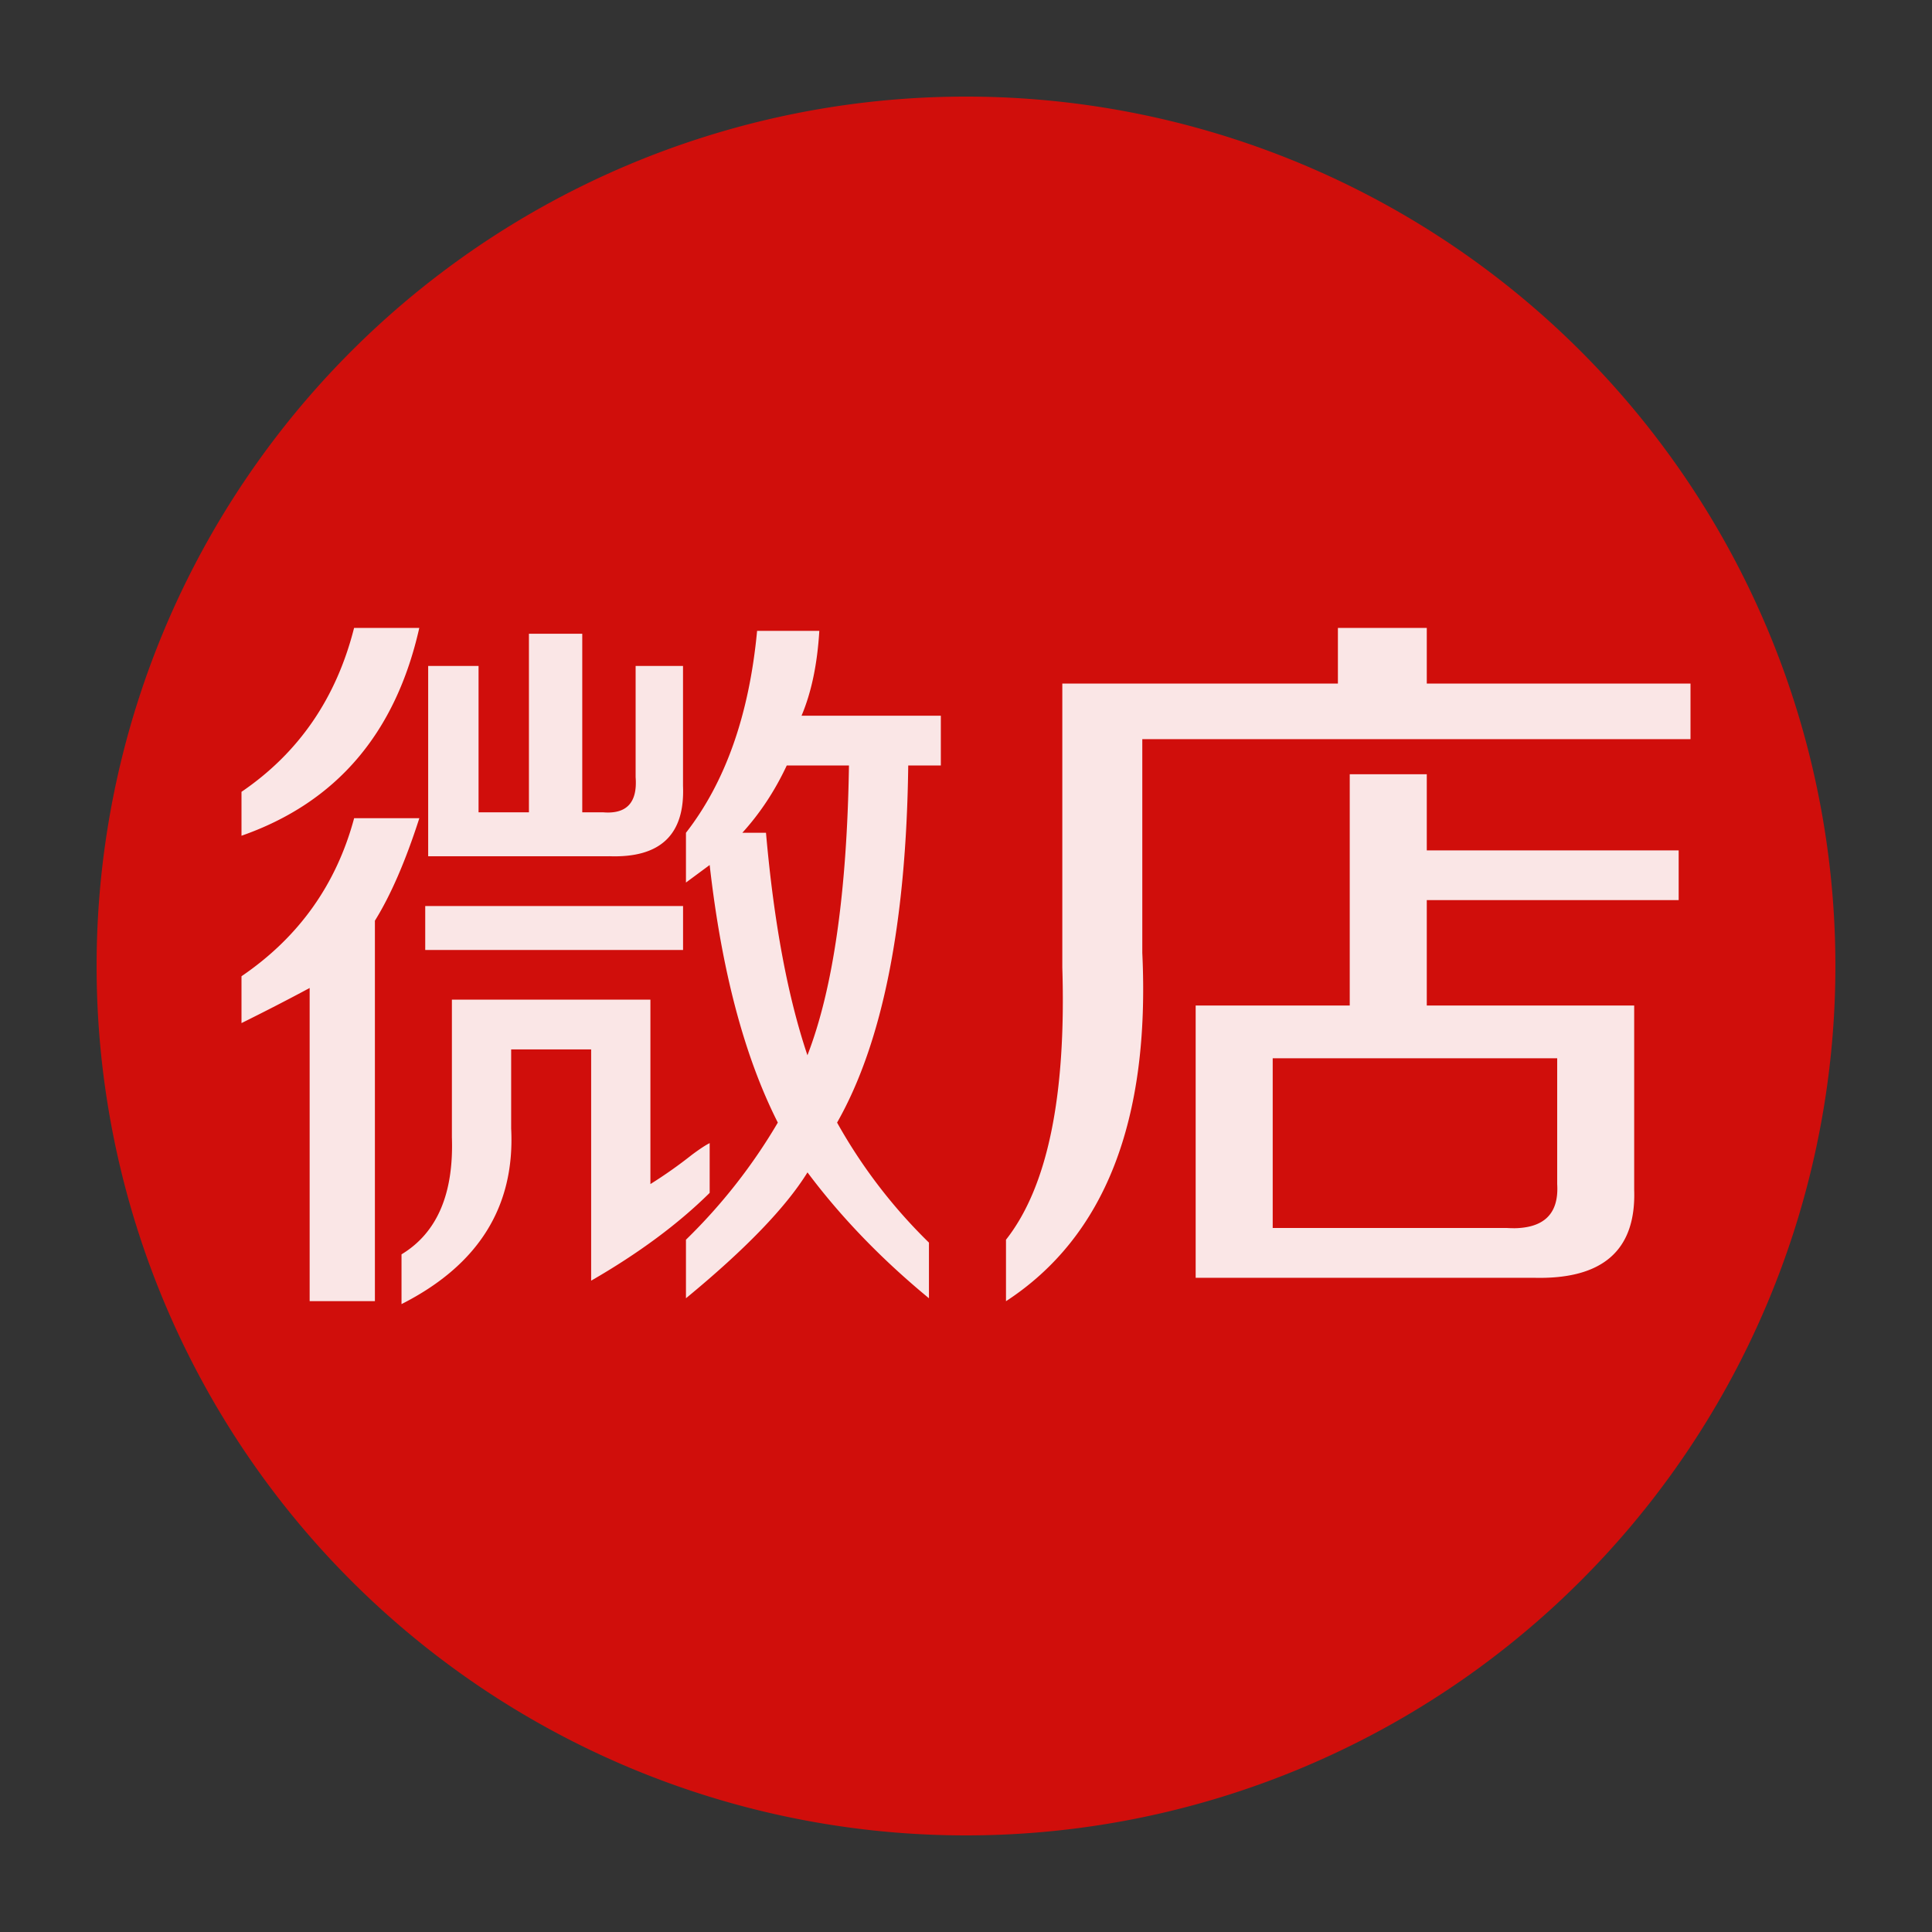
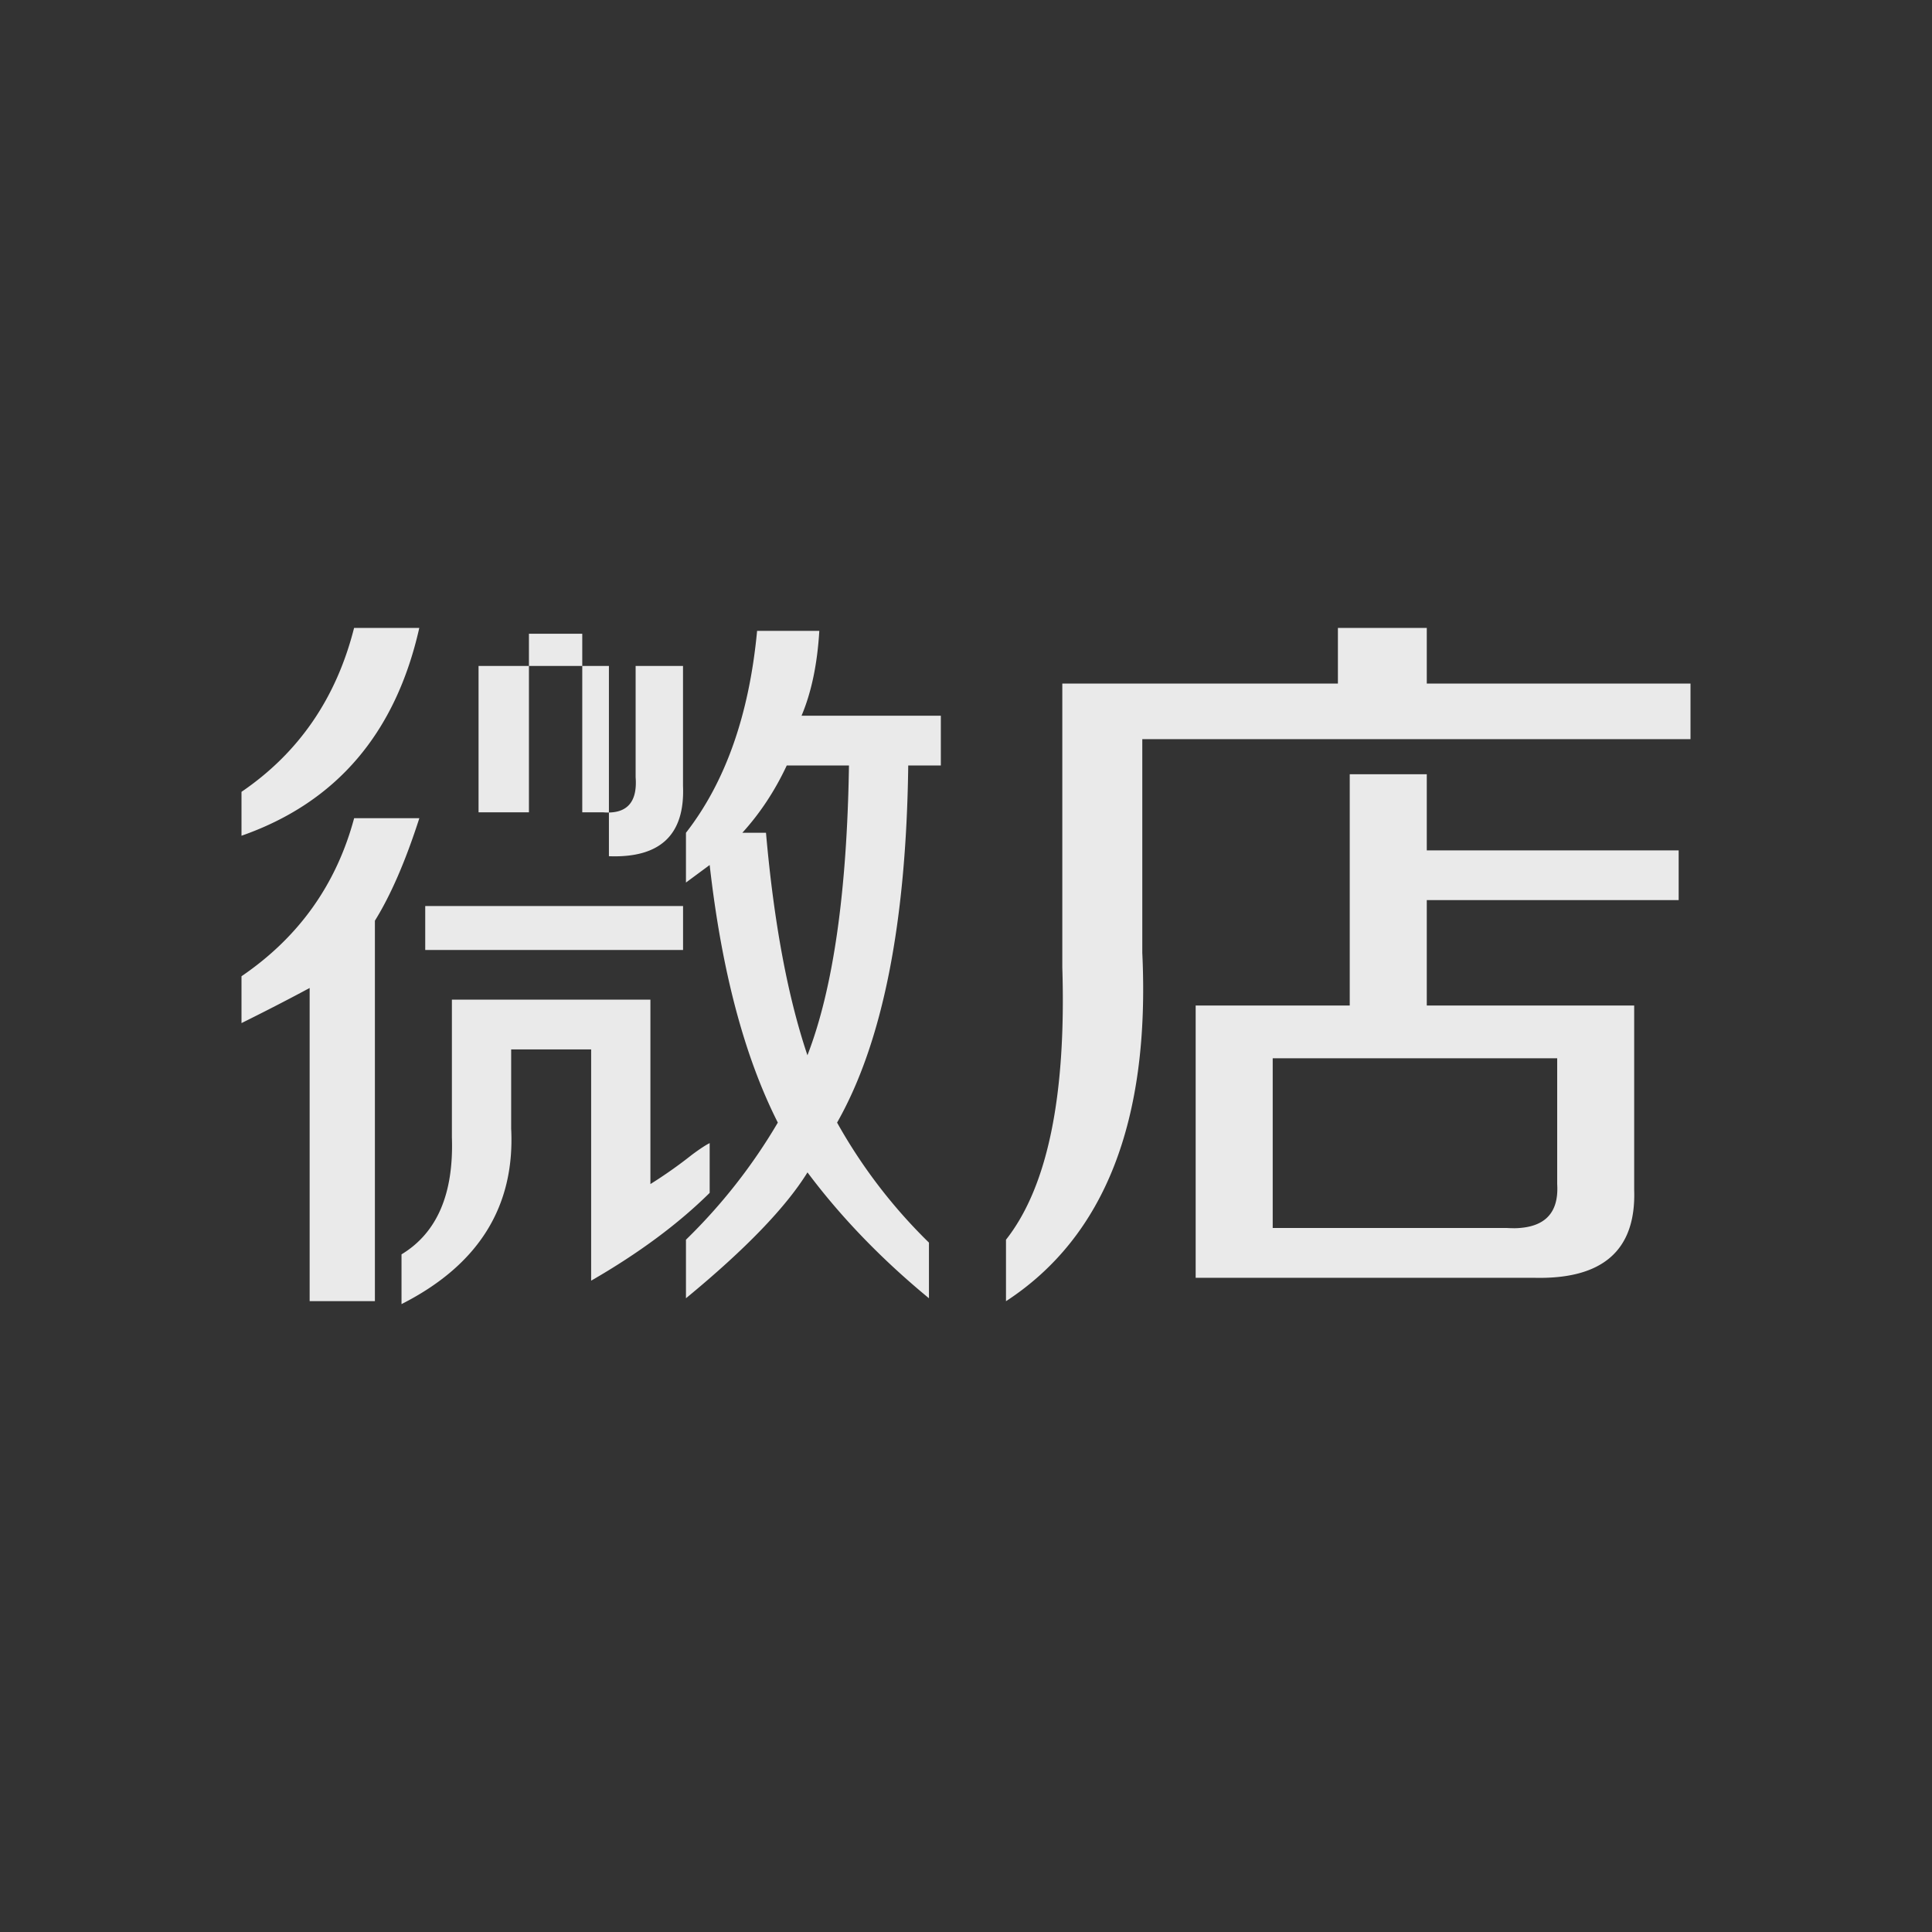
<svg xmlns="http://www.w3.org/2000/svg" class="icon" viewBox="0 0 1024 1024" width="128" height="128">
  <rect x="0" y="0" width="1024" height="1024" fill="#333333" stroke="none" />
-   <path d="M512 512m-460.8 0a460.8 460.8 0 1 0 921.6 0 460.8 460.8 0 1 0-921.6 0Z" fill="#D00E0B" />
-   <path d="M128 442.957c50.253-17.587 81.664-54.298 94.234-110.157h-34.56C178.253 370.048 158.362 399.002 128 419.686v23.27z m364.365 245.146v-29.491a278.912 278.912 0 0 1-48.691-63.616c24.09-42.394 36.659-105.472 37.709-189.286h17.28v-26.368h-73.83c5.248-12.416 8.371-27.392 9.421-44.979h-32.973c-4.198 44.467-16.768 80.128-37.709 107.034v26.368l12.57-9.293c6.298 55.859 18.33 101.376 36.122 136.525a295.552 295.552 0 0 1-48.691 62.08v31.027c31.411-25.856 52.89-48.102 64.41-66.714 17.792 23.782 39.27 46.029 64.384 66.714z m-169.626-234.291c27.238 1.024 40.32-11.366 39.27-37.222v-63.616h-25.114v58.957c1.024 13.44-4.736 19.661-17.28 18.611h-11.008v-94.643H280.346v94.643H253.645v-77.568H226.944v100.864h95.795z m105.216 105.498c-10.445-31.027-17.792-70.323-21.965-117.914h-12.544c9.395-10.342 17.254-22.221 23.552-35.686h32.973c-1.05 67.251-8.397 118.451-22.016 153.6zM198.707 689.664v-201.677c8.371-13.466 16.23-31.565 23.552-54.323h-34.56C178.253 468.813 158.362 496.742 128 517.427v24.832c12.544-6.221 24.602-12.416 36.122-18.611v165.99h34.56z m163.328-186.163v-23.296H225.382v23.296h136.627zM212.813 691.2c40.832-20.685 60.211-51.712 58.112-93.082v-41.907h42.394v122.573c25.139-14.49 46.08-30.003 62.822-46.541v-26.368c-2.099 1.024-5.222 3.072-9.421 6.195a243.558 243.558 0 0 1-21.99 15.514v-97.741h-105.216v72.909c1.024 30.003-7.859 50.688-26.701 62.08V691.2z m320.384-1.536c52.352-34.15 76.442-95.693 72.243-184.653v-113.254H896v-29.466h-139.776V332.8H709.12v29.491h-146.074v150.477c2.099 68.275-7.859 116.378-29.85 144.307v32.563z m279.552-12.416c36.659 1.024 54.451-14.49 53.402-46.566v-97.741H756.224v-55.859h133.504v-26.368H756.224V410.368h-40.832v122.573h-81.664v144.307h179.021z m-10.496-26.291l-3.635-0.102H674.56V560.896h150.784v66.714c1.024 16.563-7.859 24.32-26.726 23.296l3.635 0.077z" fill="#FFFFFF" opacity=".898" />
+   <path d="M128 442.957c50.253-17.587 81.664-54.298 94.234-110.157h-34.56C178.253 370.048 158.362 399.002 128 419.686v23.27z m364.365 245.146v-29.491a278.912 278.912 0 0 1-48.691-63.616c24.09-42.394 36.659-105.472 37.709-189.286h17.28v-26.368h-73.83c5.248-12.416 8.371-27.392 9.421-44.979h-32.973c-4.198 44.467-16.768 80.128-37.709 107.034v26.368l12.57-9.293c6.298 55.859 18.33 101.376 36.122 136.525a295.552 295.552 0 0 1-48.691 62.08v31.027c31.411-25.856 52.89-48.102 64.41-66.714 17.792 23.782 39.27 46.029 64.384 66.714z m-169.626-234.291c27.238 1.024 40.32-11.366 39.27-37.222v-63.616h-25.114v58.957c1.024 13.44-4.736 19.661-17.28 18.611h-11.008v-94.643H280.346v94.643H253.645v-77.568H226.944h95.795z m105.216 105.498c-10.445-31.027-17.792-70.323-21.965-117.914h-12.544c9.395-10.342 17.254-22.221 23.552-35.686h32.973c-1.05 67.251-8.397 118.451-22.016 153.6zM198.707 689.664v-201.677c8.371-13.466 16.23-31.565 23.552-54.323h-34.56C178.253 468.813 158.362 496.742 128 517.427v24.832c12.544-6.221 24.602-12.416 36.122-18.611v165.99h34.56z m163.328-186.163v-23.296H225.382v23.296h136.627zM212.813 691.2c40.832-20.685 60.211-51.712 58.112-93.082v-41.907h42.394v122.573c25.139-14.49 46.08-30.003 62.822-46.541v-26.368c-2.099 1.024-5.222 3.072-9.421 6.195a243.558 243.558 0 0 1-21.99 15.514v-97.741h-105.216v72.909c1.024 30.003-7.859 50.688-26.701 62.08V691.2z m320.384-1.536c52.352-34.15 76.442-95.693 72.243-184.653v-113.254H896v-29.466h-139.776V332.8H709.12v29.491h-146.074v150.477c2.099 68.275-7.859 116.378-29.85 144.307v32.563z m279.552-12.416c36.659 1.024 54.451-14.49 53.402-46.566v-97.741H756.224v-55.859h133.504v-26.368H756.224V410.368h-40.832v122.573h-81.664v144.307h179.021z m-10.496-26.291l-3.635-0.102H674.56V560.896h150.784v66.714c1.024 16.563-7.859 24.32-26.726 23.296l3.635 0.077z" fill="#FFFFFF" opacity=".898" />
</svg>